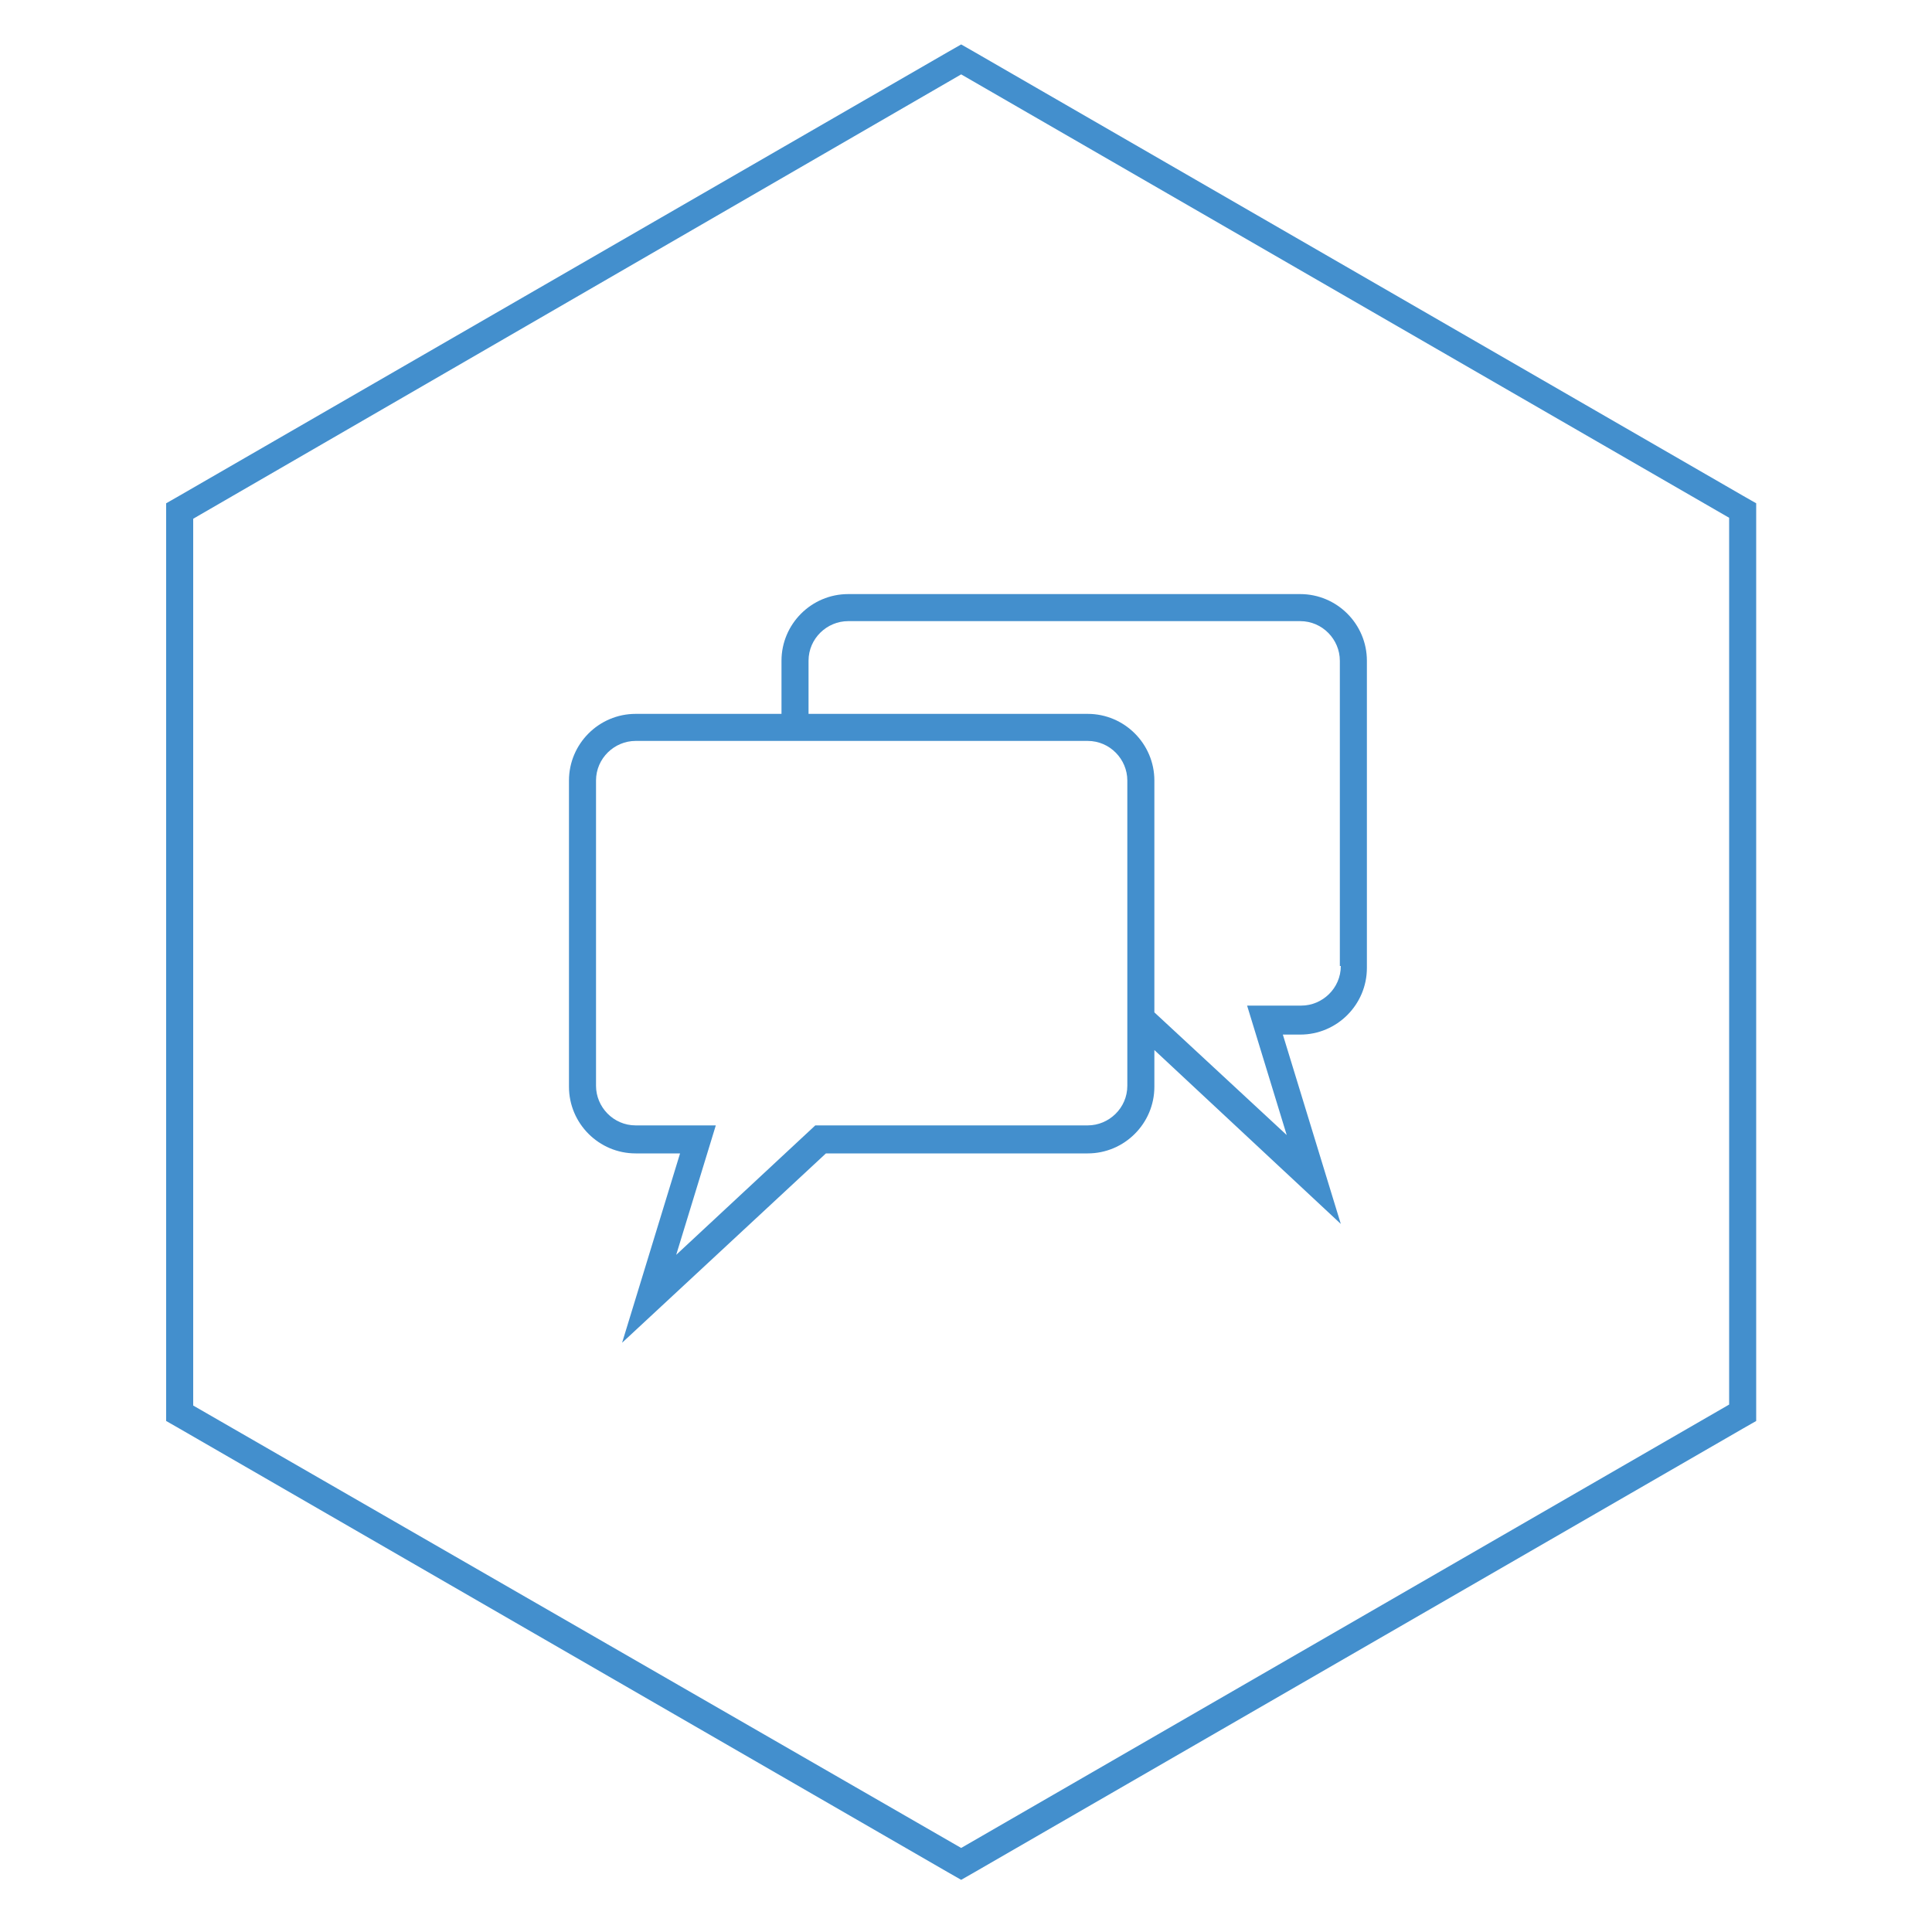
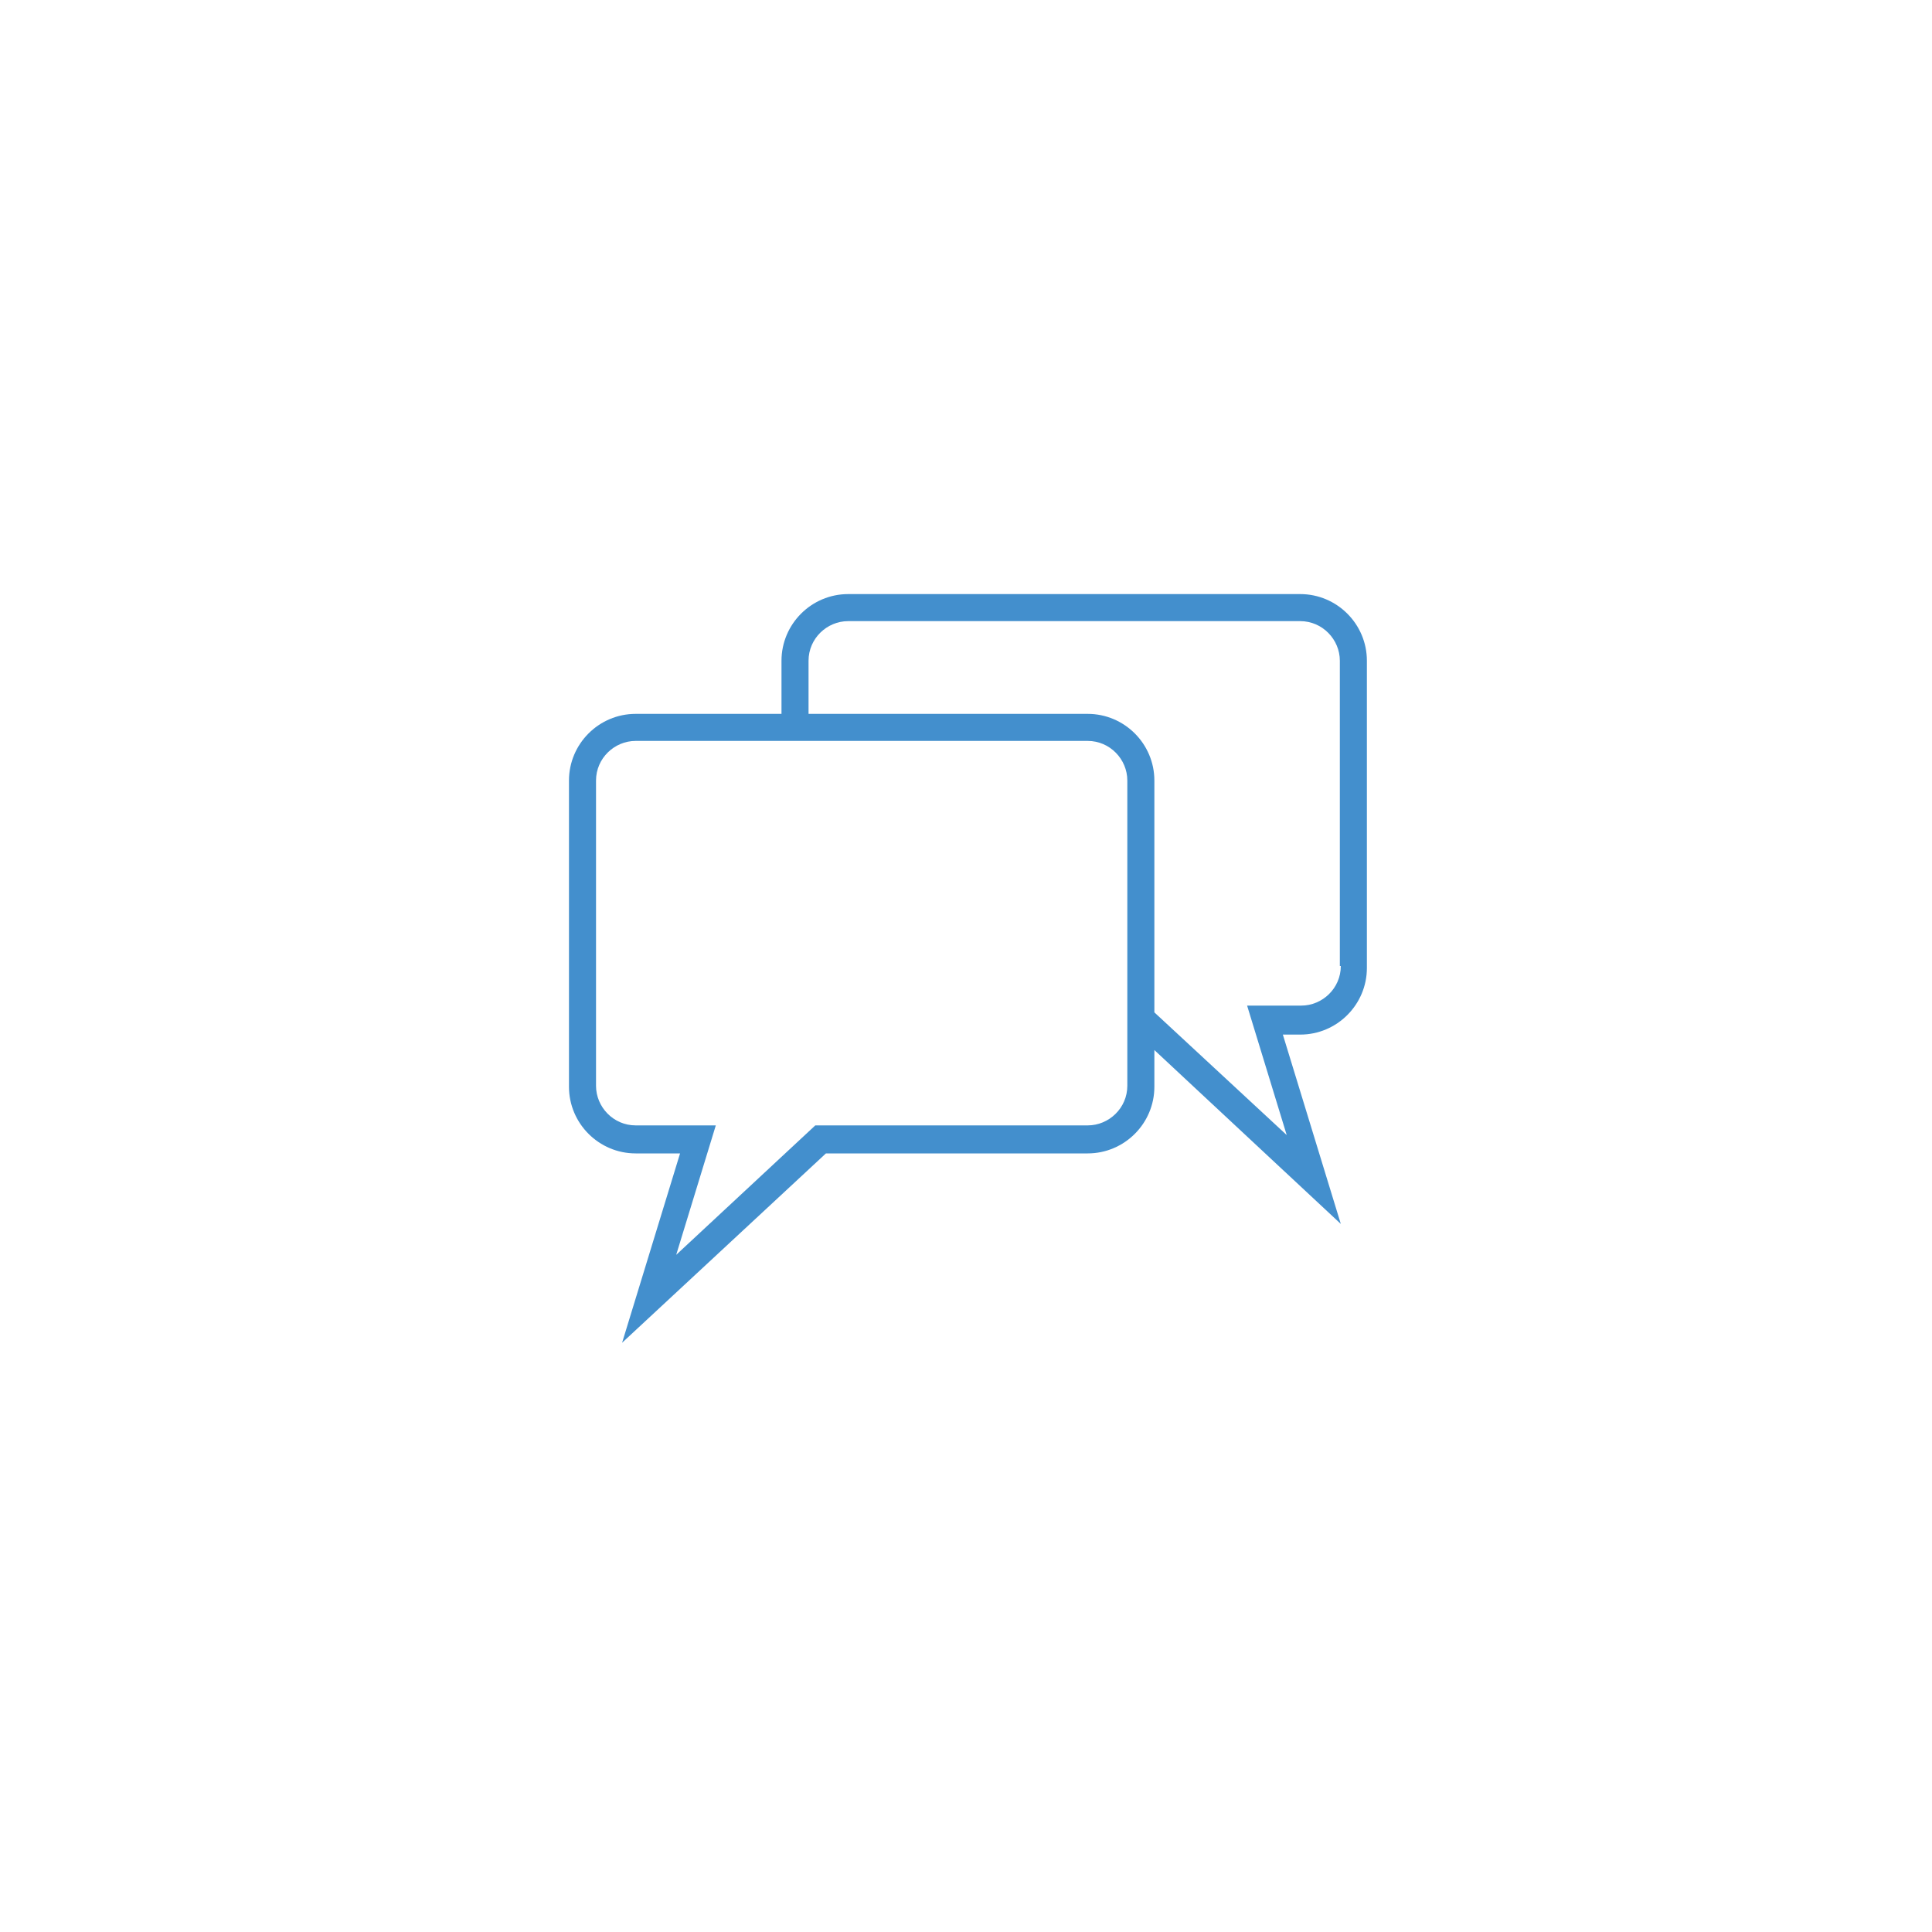
<svg xmlns="http://www.w3.org/2000/svg" version="1.1" id="Layer_1" x="0px" y="0px" width="200px" height="200px" viewBox="0 0 200 200" style="enable-background:new 0 0 200 200;" xml:space="preserve">
  <style type="text/css">
	.st0{fill:#438FCD;}
</style>
-   <path class="st0" d="M99.5,7.7l79.5,45.9v91.8l-79.5,45.9L20,145.5V53.7L99.5,7.7 M99.5,4.6l-1.4,0.8L18.6,51.3l-1.4,0.8v1.6v91.8  v1.6l1.4,0.8l79.5,45.9l1.4,0.8l1.4-0.8l79.5-45.9l1.4-0.8v-1.6V53.7v-1.6l-1.4-0.8L100.9,5.4L99.5,4.6L99.5,4.6z" />
  <path class="st0" d="M134.6,61.5H87.8c-3.8,0-6.9,3.1-6.9,6.9v5.5H65.8c-3.8,0-6.9,3.1-6.9,6.9v31.7c0,3.8,3.1,6.9,6.9,6.9h4.6  l-6,19.6l21.1-19.6h27.1c3.8,0,6.9-3.1,6.9-6.9v-3.8l19.3,18l-6-19.6h1.8c3.8,0,6.9-3.1,6.9-6.9V68.4  C141.5,64.6,138.4,61.5,134.6,61.5z M116.7,112.4c0,2.3-1.9,4.1-4.1,4.1H84.4L70,129.9l4.1-13.4h-8.3c-2.3,0-4.1-1.9-4.1-4.1V80.8  c0-2.3,1.9-4.1,4.1-4.1h46.8c2.3,0,4.1,1.9,4.1,4.1V112.4z M138.8,100c0,2.3-1.9,4.1-4.1,4.1h-5.6l4.1,13.4l-13.7-12.7V80.8  c0-3.8-3.1-6.9-6.9-6.9H83.7v-5.5c0-2.3,1.9-4.1,4.1-4.1h46.8c2.3,0,4.1,1.9,4.1,4.1V100z" />
</svg>